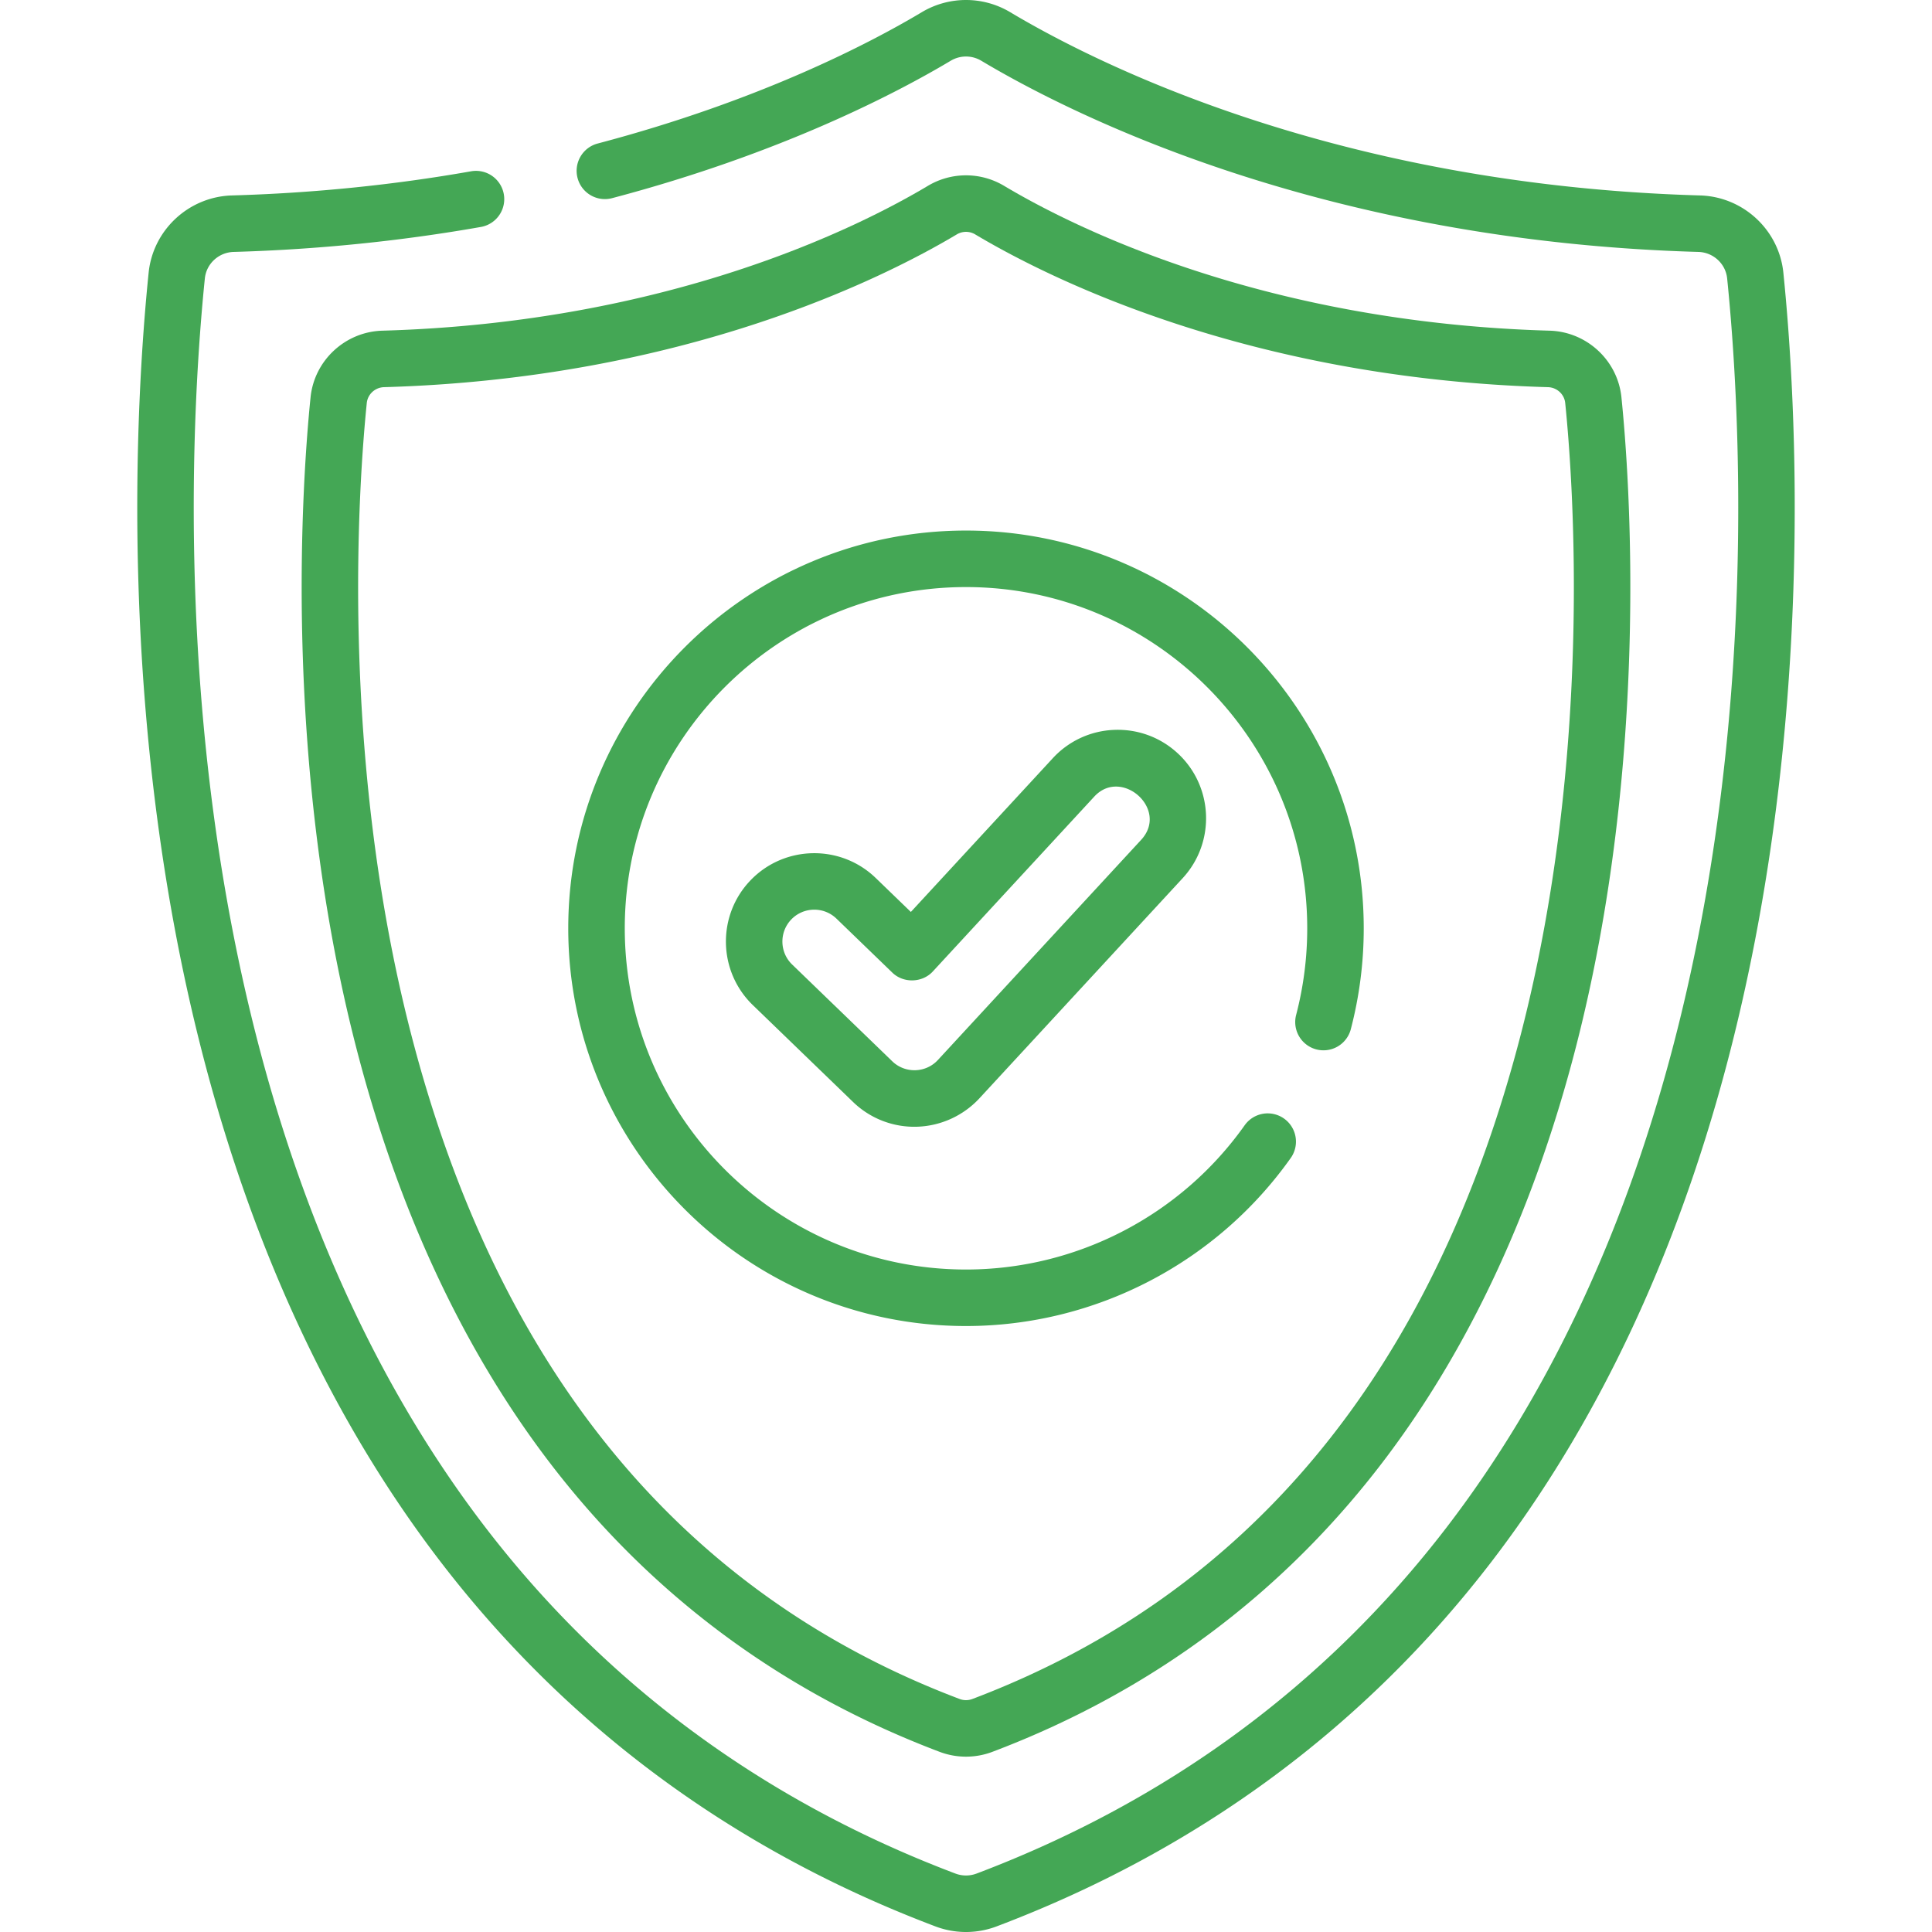
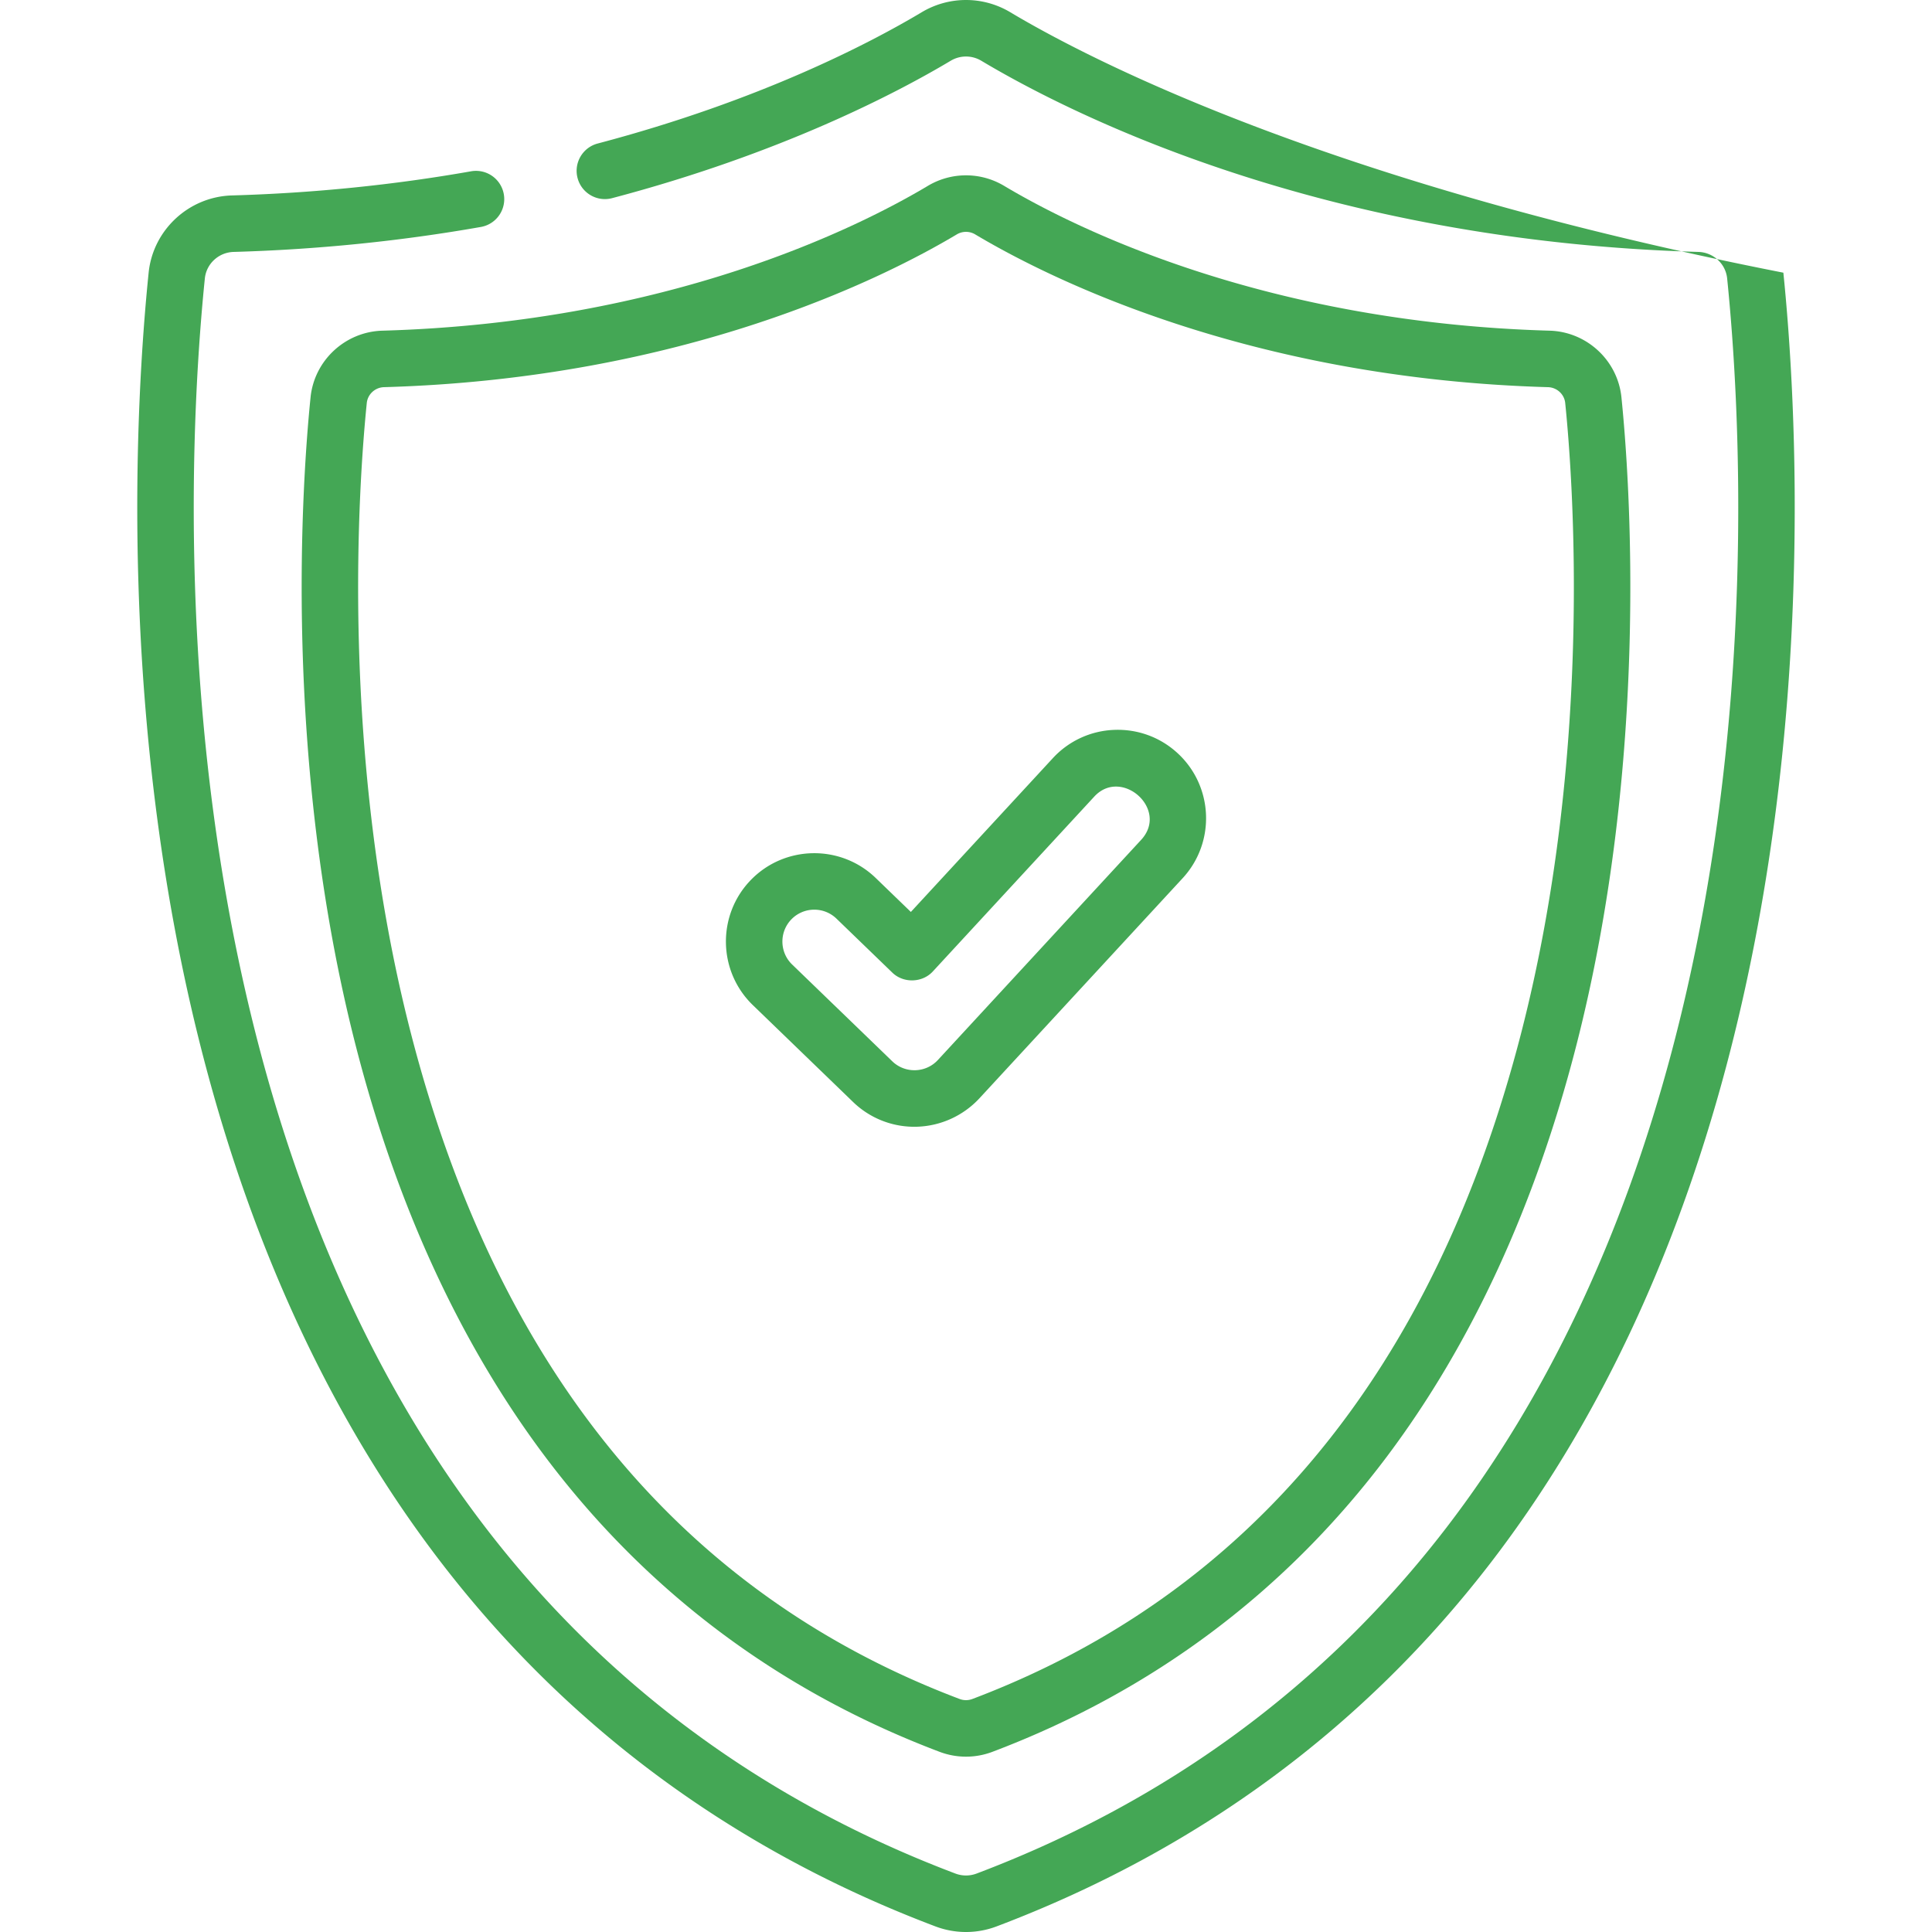
<svg xmlns="http://www.w3.org/2000/svg" version="1.1" width="512" height="512" x="0" y="0" viewBox="0 0 512 512" style="enable-background:new 0 0 512 512" xml:space="preserve" class="">
  <g>
-     <path d="M472.61 72.263c-1.157-11.344-10.653-20.144-22.088-20.47C354.335 49.051 290.647 16.925 267.73 3.24a22.852 22.852 0 0 0-23.459 0c-13.592 8.117-42.822 23.43-85.881 34.794-3.998 1.056-6.384 5.153-5.329 9.151s5.154 6.382 9.151 5.329c44.836-11.834 75.469-27.896 89.738-36.416a7.885 7.885 0 0 1 8.103 0c23.925 14.286 90.336 47.823 190.043 50.665 3.945.112 7.219 3.13 7.616 7.019 3.316 32.505 8.518 117.548-14.729 205.019-13.041 49.069-33.136 91.499-59.726 126.111-31.997 41.65-73.868 72.468-124.45 91.598a7.936 7.936 0 0 1-5.614 0c-50.58-19.13-92.451-49.948-124.448-91.598-26.59-34.612-46.685-77.042-59.727-126.111C45.77 191.33 50.973 106.285 54.289 73.782c.397-3.889 3.671-6.907 7.617-7.019 22.202-.633 44.289-2.866 65.649-6.639a7.489 7.489 0 0 0-2.605-14.748c-20.642 3.646-41.997 5.805-63.47 6.417-11.435.326-20.931 9.126-22.089 20.47-3.399 33.322-8.728 120.527 15.155 210.385 13.553 50.992 34.521 95.198 62.324 131.388 33.719 43.891 77.803 76.353 131.024 96.481a22.883 22.883 0 0 0 16.212 0c53.223-20.128 97.307-52.59 131.026-96.481 27.802-36.19 48.771-80.396 62.324-131.388 23.881-89.858 18.553-177.063 15.154-210.385z" fill="#44a755" data-original="#000000" opacity="1" class="" />
+     <path d="M472.61 72.263C354.335 49.051 290.647 16.925 267.73 3.24a22.852 22.852 0 0 0-23.459 0c-13.592 8.117-42.822 23.43-85.881 34.794-3.998 1.056-6.384 5.153-5.329 9.151s5.154 6.382 9.151 5.329c44.836-11.834 75.469-27.896 89.738-36.416a7.885 7.885 0 0 1 8.103 0c23.925 14.286 90.336 47.823 190.043 50.665 3.945.112 7.219 3.13 7.616 7.019 3.316 32.505 8.518 117.548-14.729 205.019-13.041 49.069-33.136 91.499-59.726 126.111-31.997 41.65-73.868 72.468-124.45 91.598a7.936 7.936 0 0 1-5.614 0c-50.58-19.13-92.451-49.948-124.448-91.598-26.59-34.612-46.685-77.042-59.727-126.111C45.77 191.33 50.973 106.285 54.289 73.782c.397-3.889 3.671-6.907 7.617-7.019 22.202-.633 44.289-2.866 65.649-6.639a7.489 7.489 0 0 0-2.605-14.748c-20.642 3.646-41.997 5.805-63.47 6.417-11.435.326-20.931 9.126-22.089 20.47-3.399 33.322-8.728 120.527 15.155 210.385 13.553 50.992 34.521 95.198 62.324 131.388 33.719 43.891 77.803 76.353 131.024 96.481a22.883 22.883 0 0 0 16.212 0c53.223-20.128 97.307-52.59 131.026-96.481 27.802-36.19 48.771-80.396 62.324-131.388 23.881-89.858 18.553-177.063 15.154-210.385z" fill="#44a755" data-original="#000000" opacity="1" class="" />
    <path d="M82.303 105.282c-2.148 21.063-7.628 95.732 12.074 172.237 10.824 42.028 27.566 78.384 49.76 108.06 26.999 36.098 62.284 62.569 104.878 78.679a19.753 19.753 0 0 0 13.971-.001c42.592-16.109 77.878-42.579 104.877-78.678 22.194-29.676 38.936-66.031 49.76-108.06 19.702-76.505 14.222-151.174 12.074-172.237-.998-9.781-9.184-17.368-19.041-17.649-76.094-2.169-126.434-27.56-144.544-38.374a19.695 19.695 0 0 0-20.223-.001c-18.111 10.815-68.451 36.206-144.545 38.375-9.857.281-18.043 7.868-19.041 17.649zm171.265-43.167a4.738 4.738 0 0 1 4.865.001c19.118 11.417 72.182 38.217 151.796 40.487 2.368.067 4.332 1.872 4.569 4.198 2.085 20.438 7.405 92.883-11.678 166.982-22.996 89.293-71.926 148.665-145.431 176.465a4.757 4.757 0 0 1-3.377.001c-73.506-27.802-122.436-87.173-145.432-176.466-19.083-74.098-13.763-146.543-11.678-166.982.237-2.325 2.201-4.131 4.57-4.198 79.613-2.27 132.677-29.07 151.796-40.488z" fill="#44a755" data-original="#000000" opacity="1" class="" />
-     <path d="M256 351.411c34.163 0 66.352-16.672 86.106-44.597a7.488 7.488 0 0 0-12.226-8.648c-16.951 23.963-44.57 38.27-73.88 38.27-49.863 0-90.429-40.566-90.429-90.429s40.566-90.429 90.429-90.429 90.429 40.566 90.429 90.429a90.72 90.72 0 0 1-2.95 23.003 7.488 7.488 0 0 0 14.486 3.798 105.748 105.748 0 0 0 3.439-26.801c0-58.12-47.284-105.405-105.405-105.405s-105.405 47.284-105.405 105.405S197.88 351.411 256 351.411z" fill="#44a755" data-original="#000000" opacity="1" class="" />
    <path d="M295.272 193.426a23.275 23.275 0 0 0-16.278 7.517l-37.607 40.731-9.312-8.999c-9.288-8.975-24.149-8.723-33.127.565-8.976 9.288-8.724 24.148.565 33.127l26.545 25.655a23.309 23.309 0 0 0 16.948 6.573 23.556 23.556 0 0 0 16.546-7.526l53.866-58.342c8.764-9.491 8.172-24.342-1.32-33.106-4.597-4.244-10.58-6.441-16.826-6.195zm7.143 29.143-53.867 58.343c-3.21 3.477-8.684 3.628-12.083.343l-26.545-25.656c-3.352-3.24-3.443-8.601-.205-11.951a8.43 8.43 0 0 1 6.08-2.575 8.43 8.43 0 0 1 5.873 2.37l14.819 14.323c2.941 2.842 7.925 2.707 10.705-.304l42.804-46.359c7.232-7.832 19.87 3.398 12.419 11.466z" fill="#44a755" data-original="#000000" opacity="1" class="" />
  </g>
</svg>